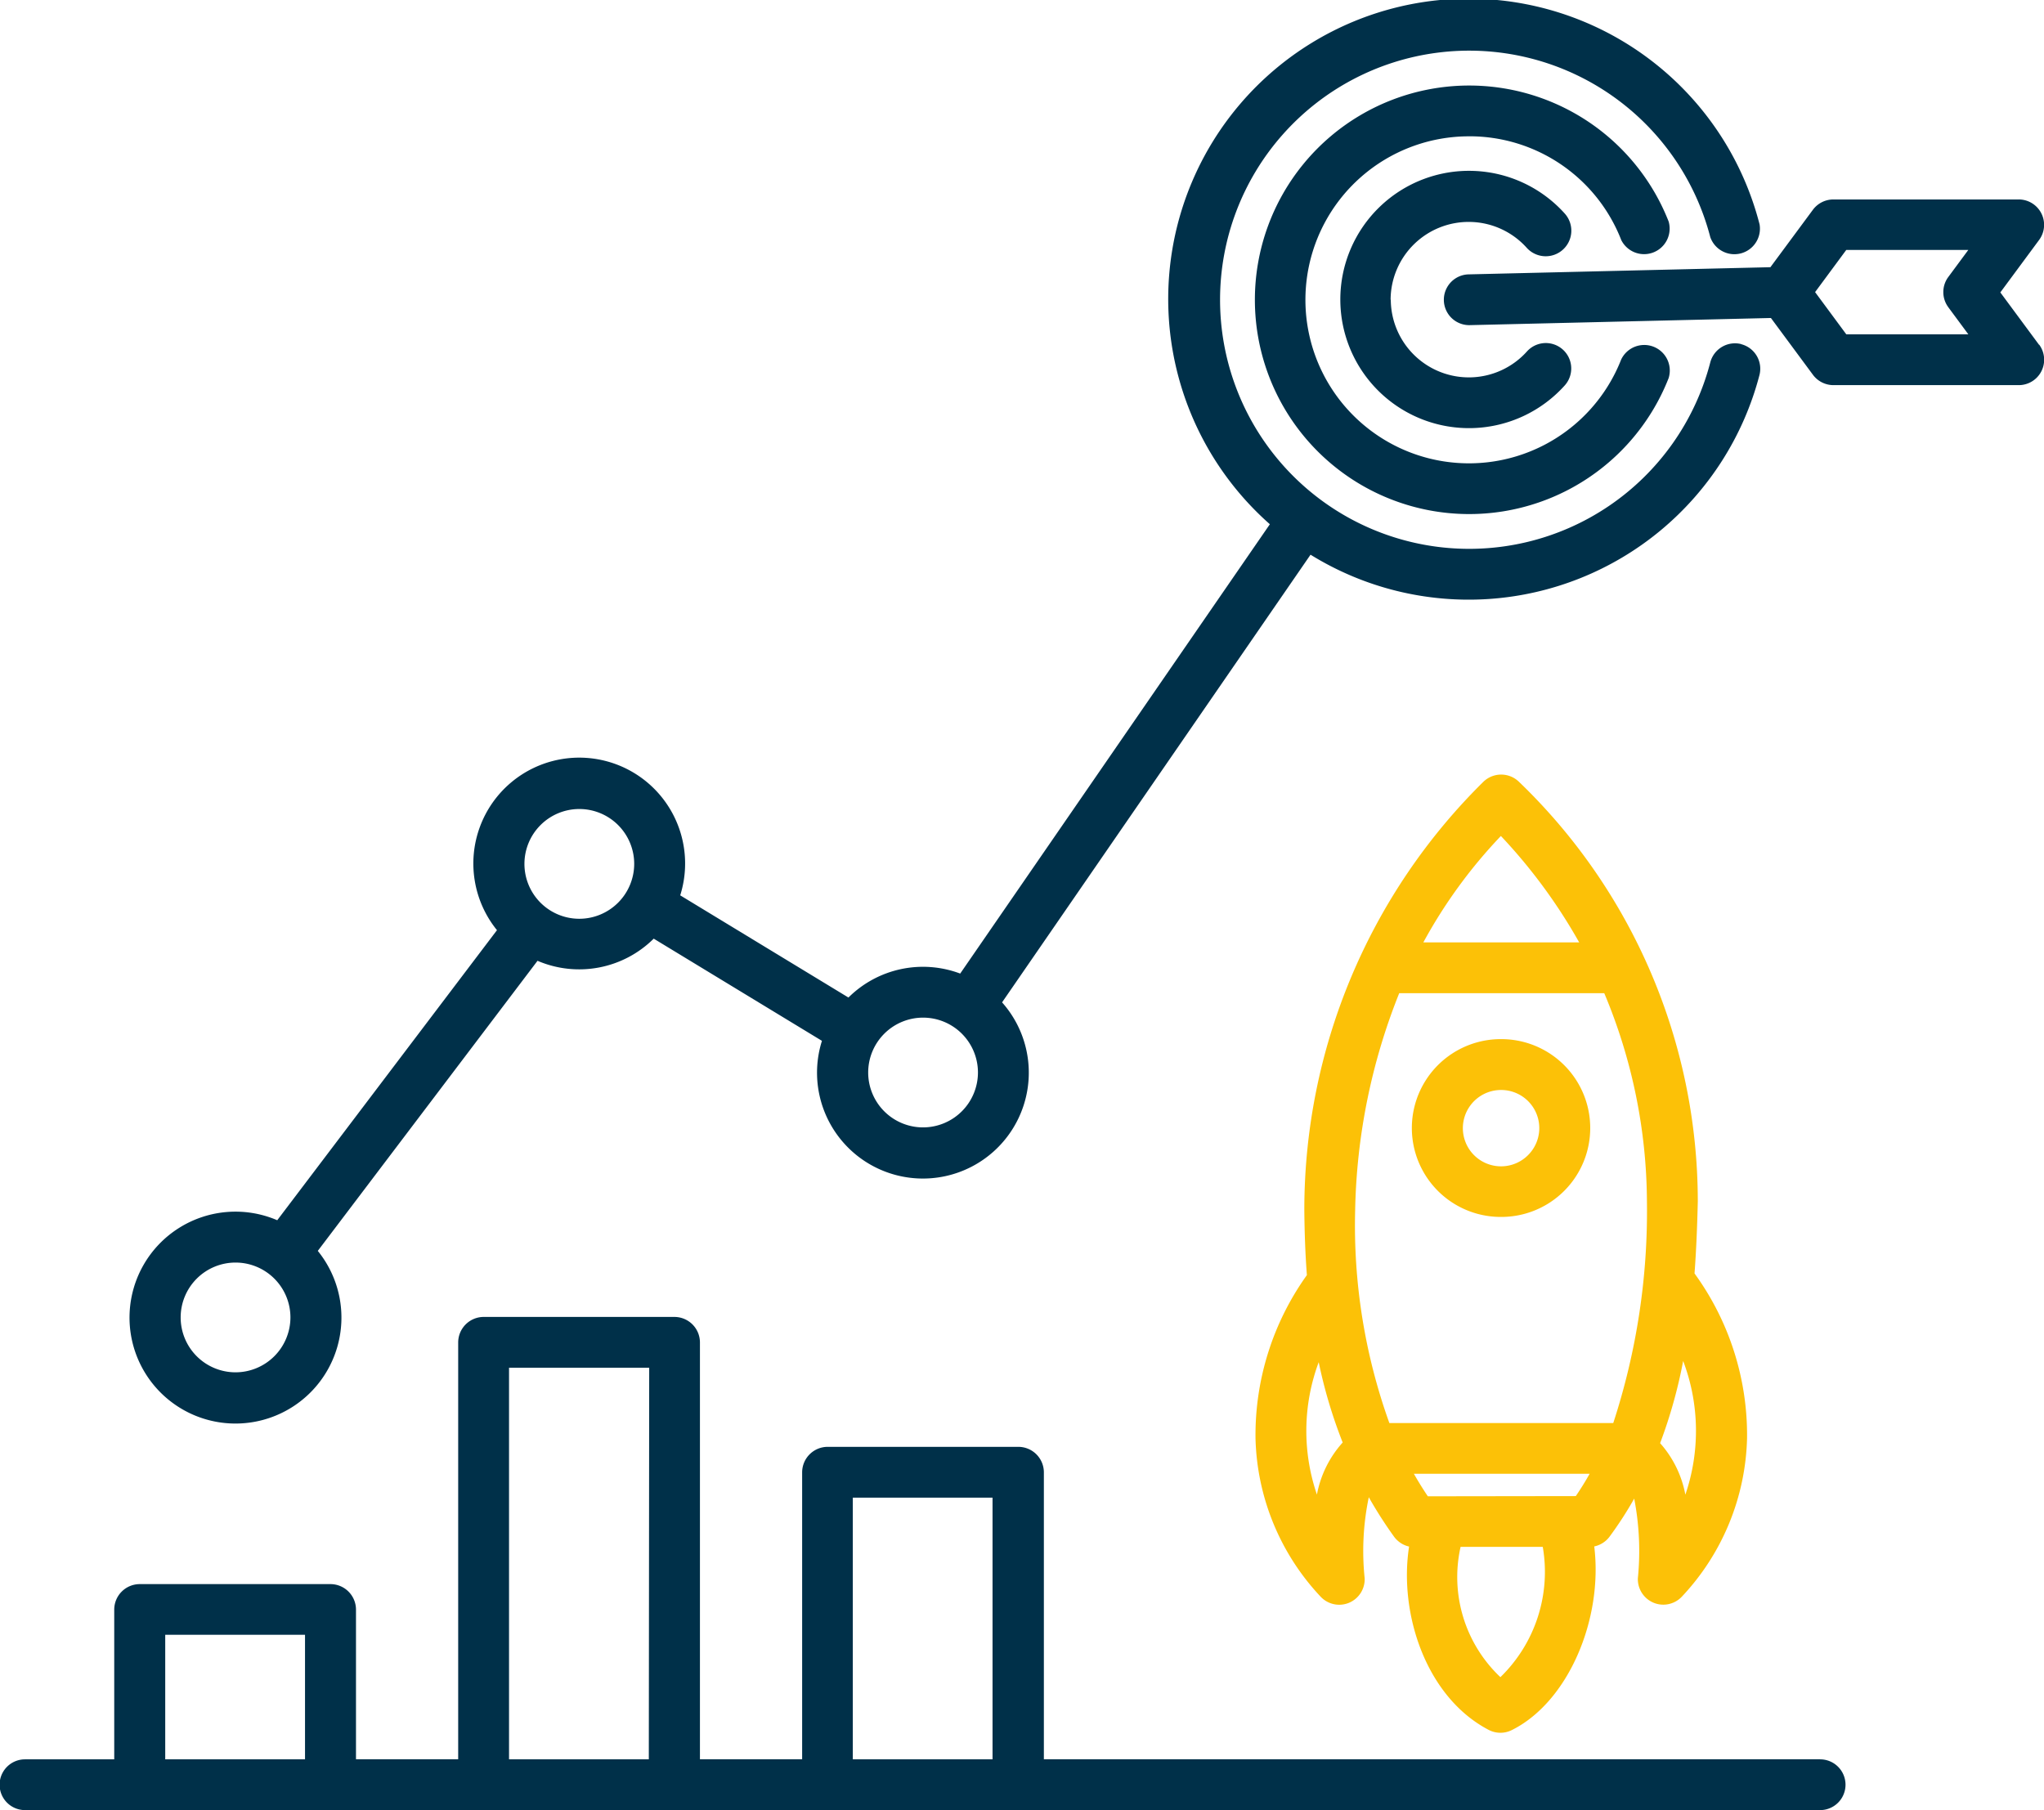
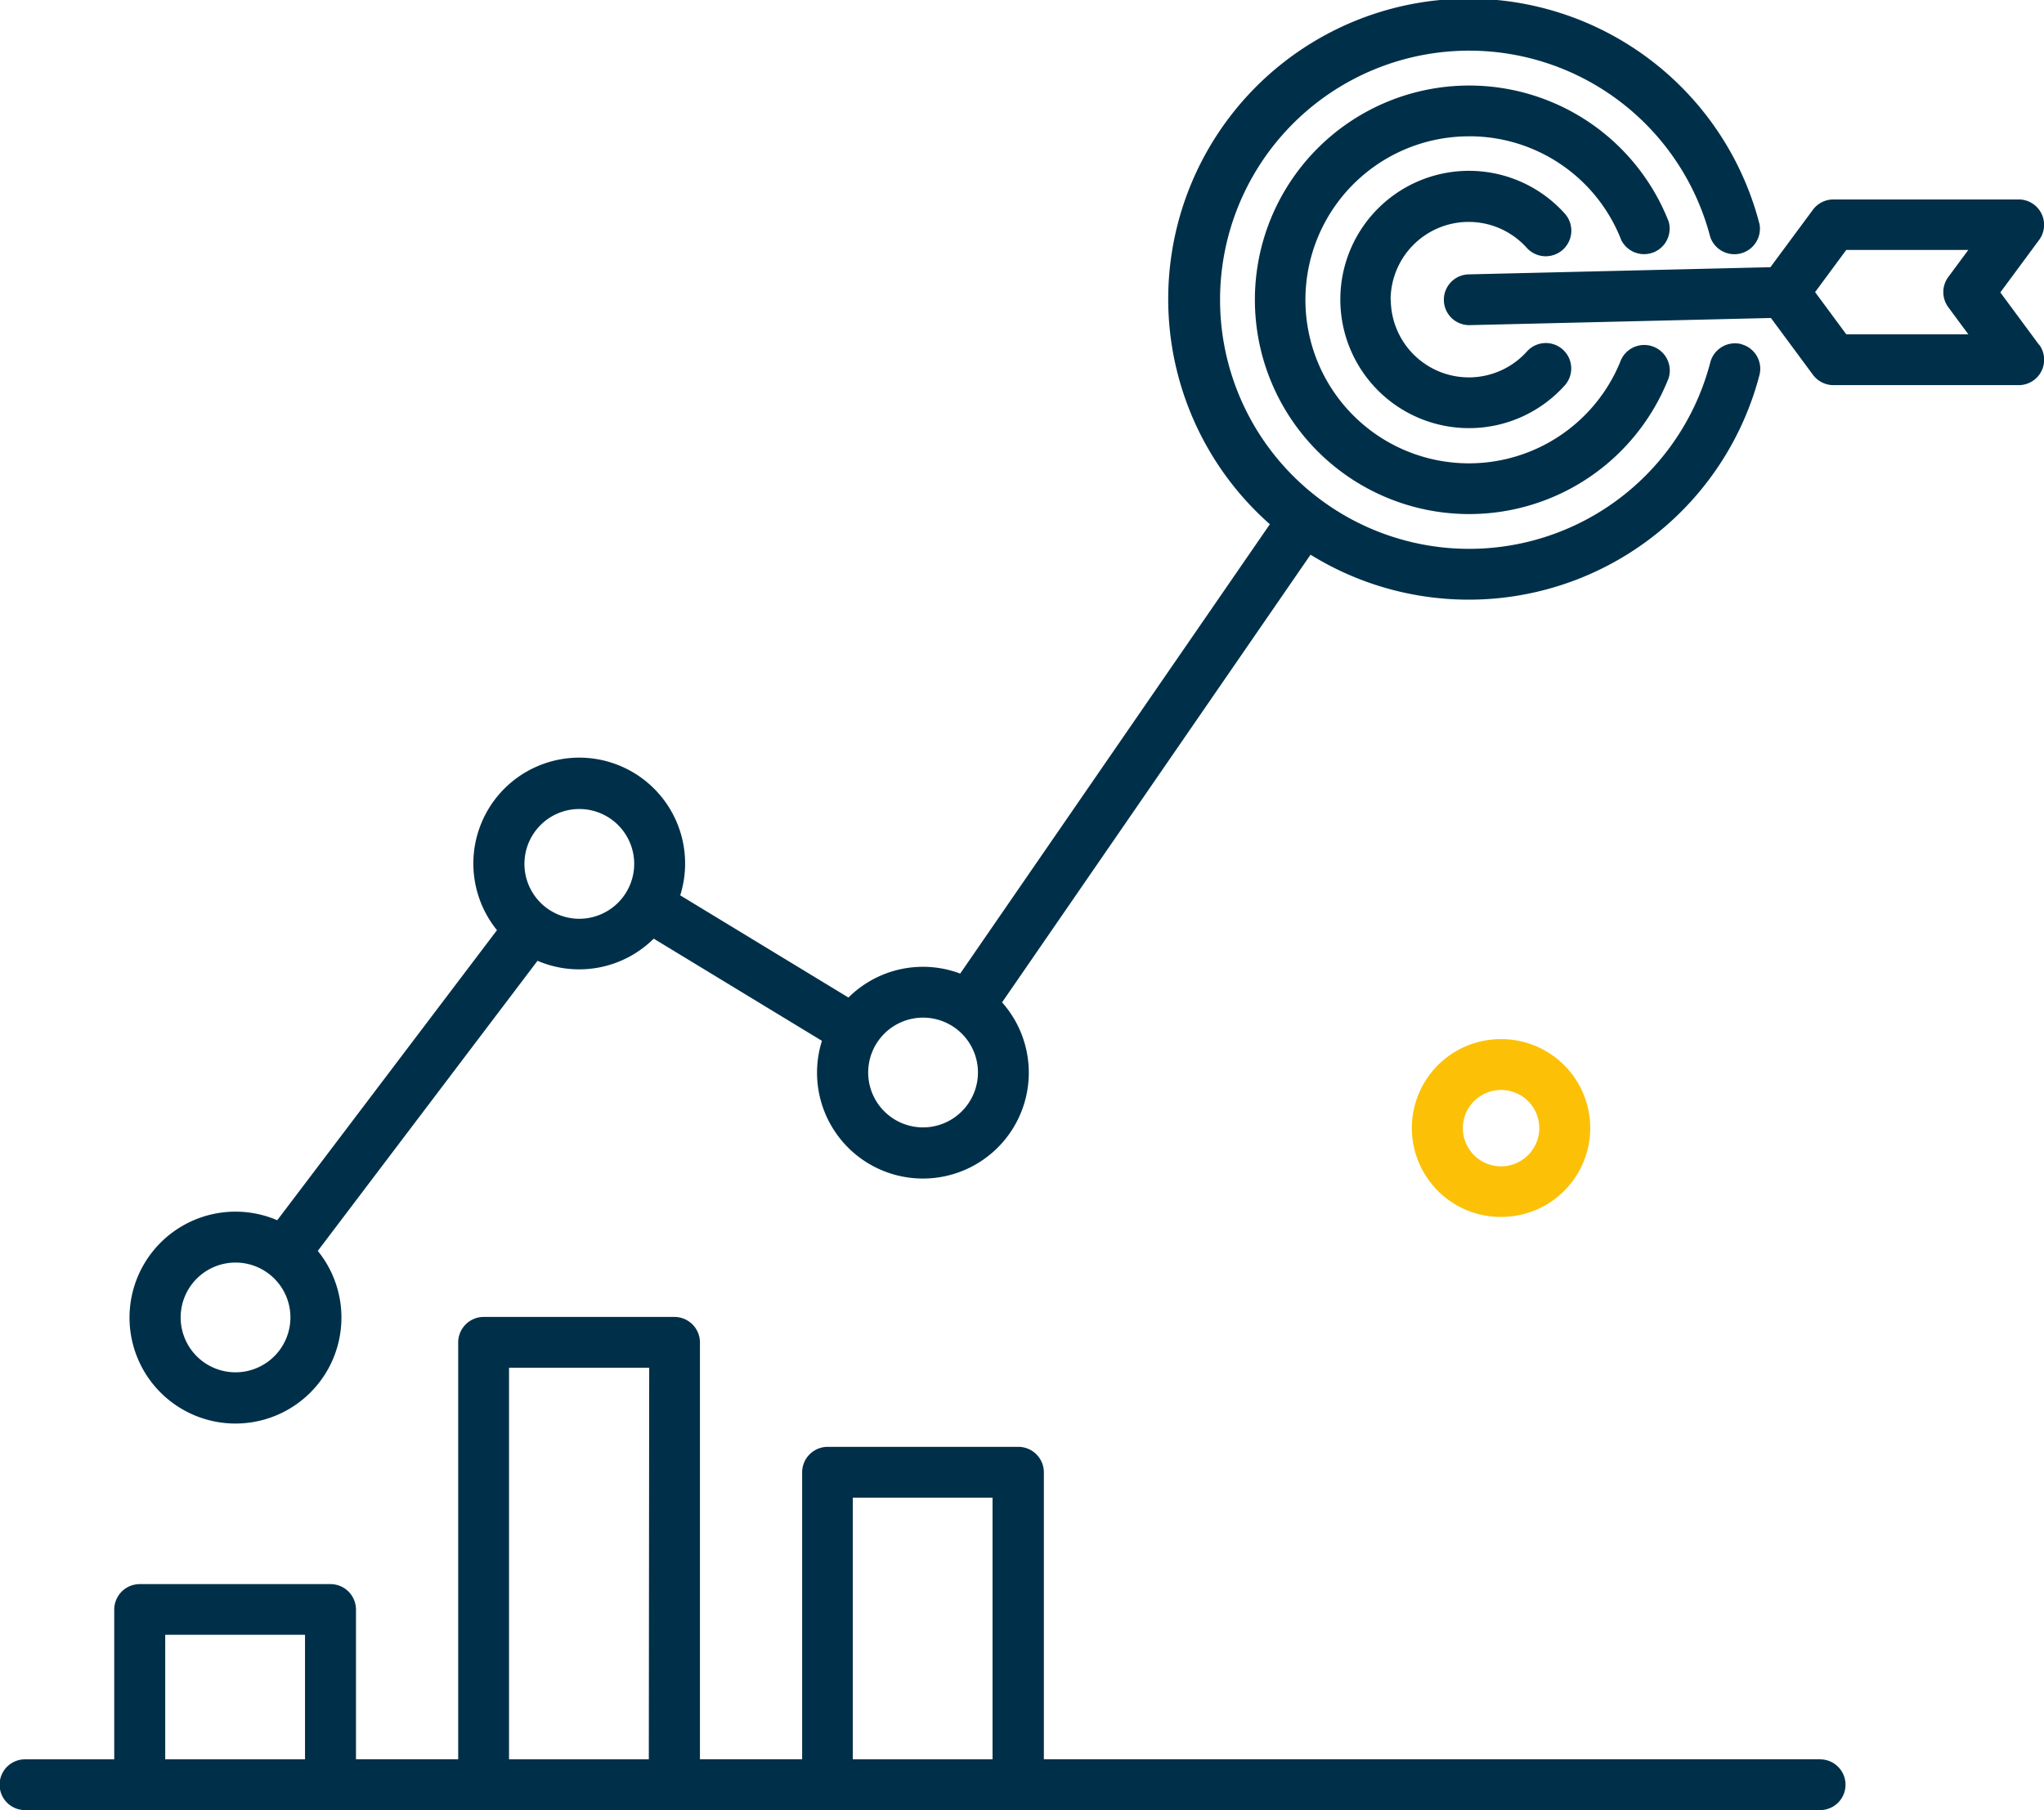
<svg xmlns="http://www.w3.org/2000/svg" width="80" height="70.848" viewBox="0 0 80 70.848">
  <g id="icon3" transform="translate(2066.309 -6312.001)">
    <g id="Group_198" data-name="Group 198" transform="translate(-2017.179 6342.317)">
      <path id="Path_127" data-name="Path 127" d="M590.589,73.154h-.022a3.48,3.48,0,0,0-.019,6.96h.021a3.48,3.48,0,0,0,.02-6.96M591.62,77.7a1.494,1.494,0,1,1-1.051-2.555s.007,0,.01,0A1.492,1.492,0,0,1,591.62,77.7" transform="translate(-580.949 -62.796)" fill="#fcc107" />
-       <path id="Path_128" data-name="Path 128" d="M593.244,74.057c.071-.957.106-1.9.128-2.812V71.21a22.79,22.79,0,0,0-7-16.4,1,1,0,0,0-1.384-.008,23.521,23.521,0,0,0-7.016,16.761V71.6c.008.815.035,1.659.1,2.52a10.756,10.756,0,0,0-2.011,6.382,9.377,9.377,0,0,0,2.544,6.2,1,1,0,0,0,.733.321,1.011,1.011,0,0,0,.379-.075,1,1,0,0,0,.617-.956,10.3,10.3,0,0,1,.161-3.178,16.7,16.7,0,0,0,.987,1.542,1,1,0,0,0,.59.389c-.406,2.608.654,5.886,3.113,7.175a.992.992,0,0,0,.909.008c2.209-1.1,3.575-4.34,3.225-7.188a1,1,0,0,0,.6-.383,14.309,14.309,0,0,0,.964-1.489,10.773,10.773,0,0,1,.143,3.121,1,1,0,0,0,.617.956,1.012,1.012,0,0,0,.379.075,1,1,0,0,0,.733-.321,9.38,9.38,0,0,0,2.545-6.2,10.764,10.764,0,0,0-2.053-6.44m-14.782,8.652a7.706,7.706,0,0,1,.07-5.183,19.052,19.052,0,0,0,.938,3.144,4.2,4.2,0,0,0-1.008,2.038m7.2-25.779a21.23,21.23,0,0,1,3.065,4.166h-6.1a19.556,19.556,0,0,1,3.036-4.166m-.02,32.926a5.391,5.391,0,0,1-1.558-5.1l3.216,0a5.744,5.744,0,0,1-1.658,5.1m2.951-7.087-5.791.008q-.294-.437-.546-.881h6.878c-.168.3-.347.588-.541.873m1.464-2.86H581.3a22.86,22.86,0,0,1-1.339-8.317,24.039,24.039,0,0,1,1.725-8.508h8.025a21.267,21.267,0,0,1,1.67,8.129,26.686,26.686,0,0,1-1.319,8.7m1.837.78a19.227,19.227,0,0,0,.9-3.214,7.717,7.717,0,0,1,.086,5.234,4.188,4.188,0,0,0-.991-2.02" transform="translate(-576.052 -54.525)" fill="#fcc107" />
    </g>
    <path id="Path_129" data-name="Path 129" d="M558.947,68.862h-30.4V57.628a1,1,0,0,0-1-.994h-7.461a1,1,0,0,0-1,.994V68.862h-4V52.543a1,1,0,0,0-1-.994h-7.462a1,1,0,0,0-1,.994V68.862h-4V63a1,1,0,0,0-1-.993h-7.462a1,1,0,0,0-1,.993v5.866h-3.493a.993.993,0,1,0,0,1.987h70.26a.993.993,0,1,0,0-1.987m-59.3,0h-5.471V63.991h5.471Zm13.456,0h-5.471V53.537H513.1Zm13.453,0h-5.469V58.622h5.469ZM567.5,13.5l-1.518-2.053L567.5,9.393a.994.994,0,0,0-.8-1.585h-7.251a1,1,0,0,0-.8.4l-1.666,2.252-11.828.281a.994.994,0,0,0,.023,1.987h.025l11.8-.28,1.648,2.228a1,1,0,0,0,.8.4h7.251a.994.994,0,0,0,.8-1.585m-3.558-1.466.785,1.061h-4.777l-1.22-1.651,1.22-1.651h4.777l-.785,1.061a.994.994,0,0,0,0,1.179m-21.819-.3a3.055,3.055,0,0,0,5.327,2.036.994.994,0,0,1,1.482,1.327,5.036,5.036,0,1,1,0-6.727A.995.995,0,0,1,547.445,9.7a3.055,3.055,0,0,0-5.327,2.037m3.054-6.4a6.4,6.4,0,1,0,5.97,8.737A1,1,0,0,1,553,14.8a8.387,8.387,0,1,1,0-6.128,1,1,0,0,1-1.854.727,6.373,6.373,0,0,0-5.97-4.063m10.667,8.134a1,1,0,0,0-1.213.714,9.75,9.75,0,1,1,0-4.9,1,1,0,0,0,1.929-.5,11.757,11.757,0,1,0-19.167,11.737L525.272,38.109a4.139,4.139,0,0,0-4.374.938l-6.584-4a4.144,4.144,0,1,0-7.172,1.363l-8.6,11.354a4.147,4.147,0,1,0,1.587,1.2l8.6-11.355a4.14,4.14,0,0,0,4.548-.867l6.584,4a4.144,4.144,0,1,0,7.05-1.506l12.073-17.523a11.762,11.762,0,0,0,17.57-7.03.993.993,0,0,0-.716-1.21M496.907,53.717a2.148,2.148,0,1,1,2.151-2.148,2.152,2.152,0,0,1-2.151,2.148m13.455-17.753a2.148,2.148,0,1,1,2.151-2.148,2.152,2.152,0,0,1-2.151,2.148m13.454,8.166a2.148,2.148,0,1,1,2.151-2.148,2.152,2.152,0,0,1-2.151,2.148" transform="translate(-2554 6312)" fill="#003049" />
  </g>
</svg>